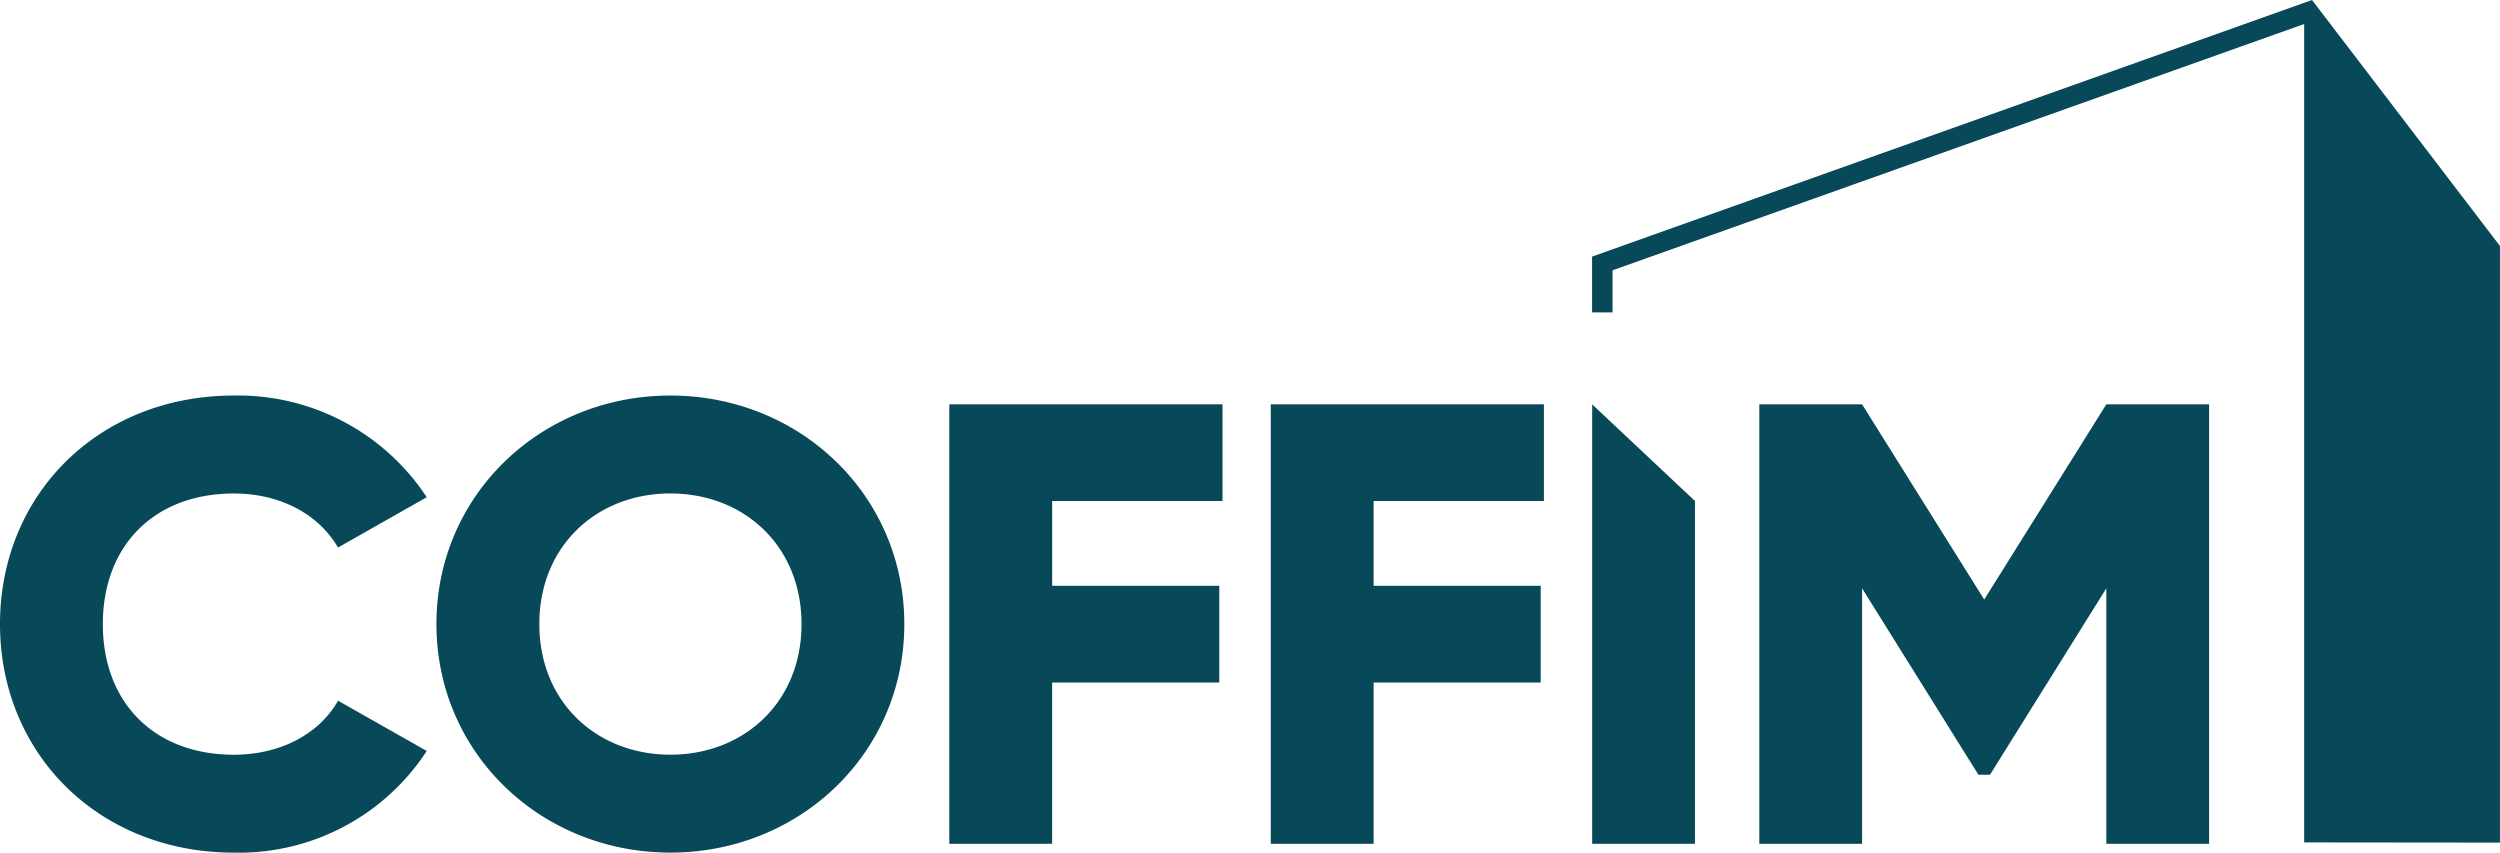
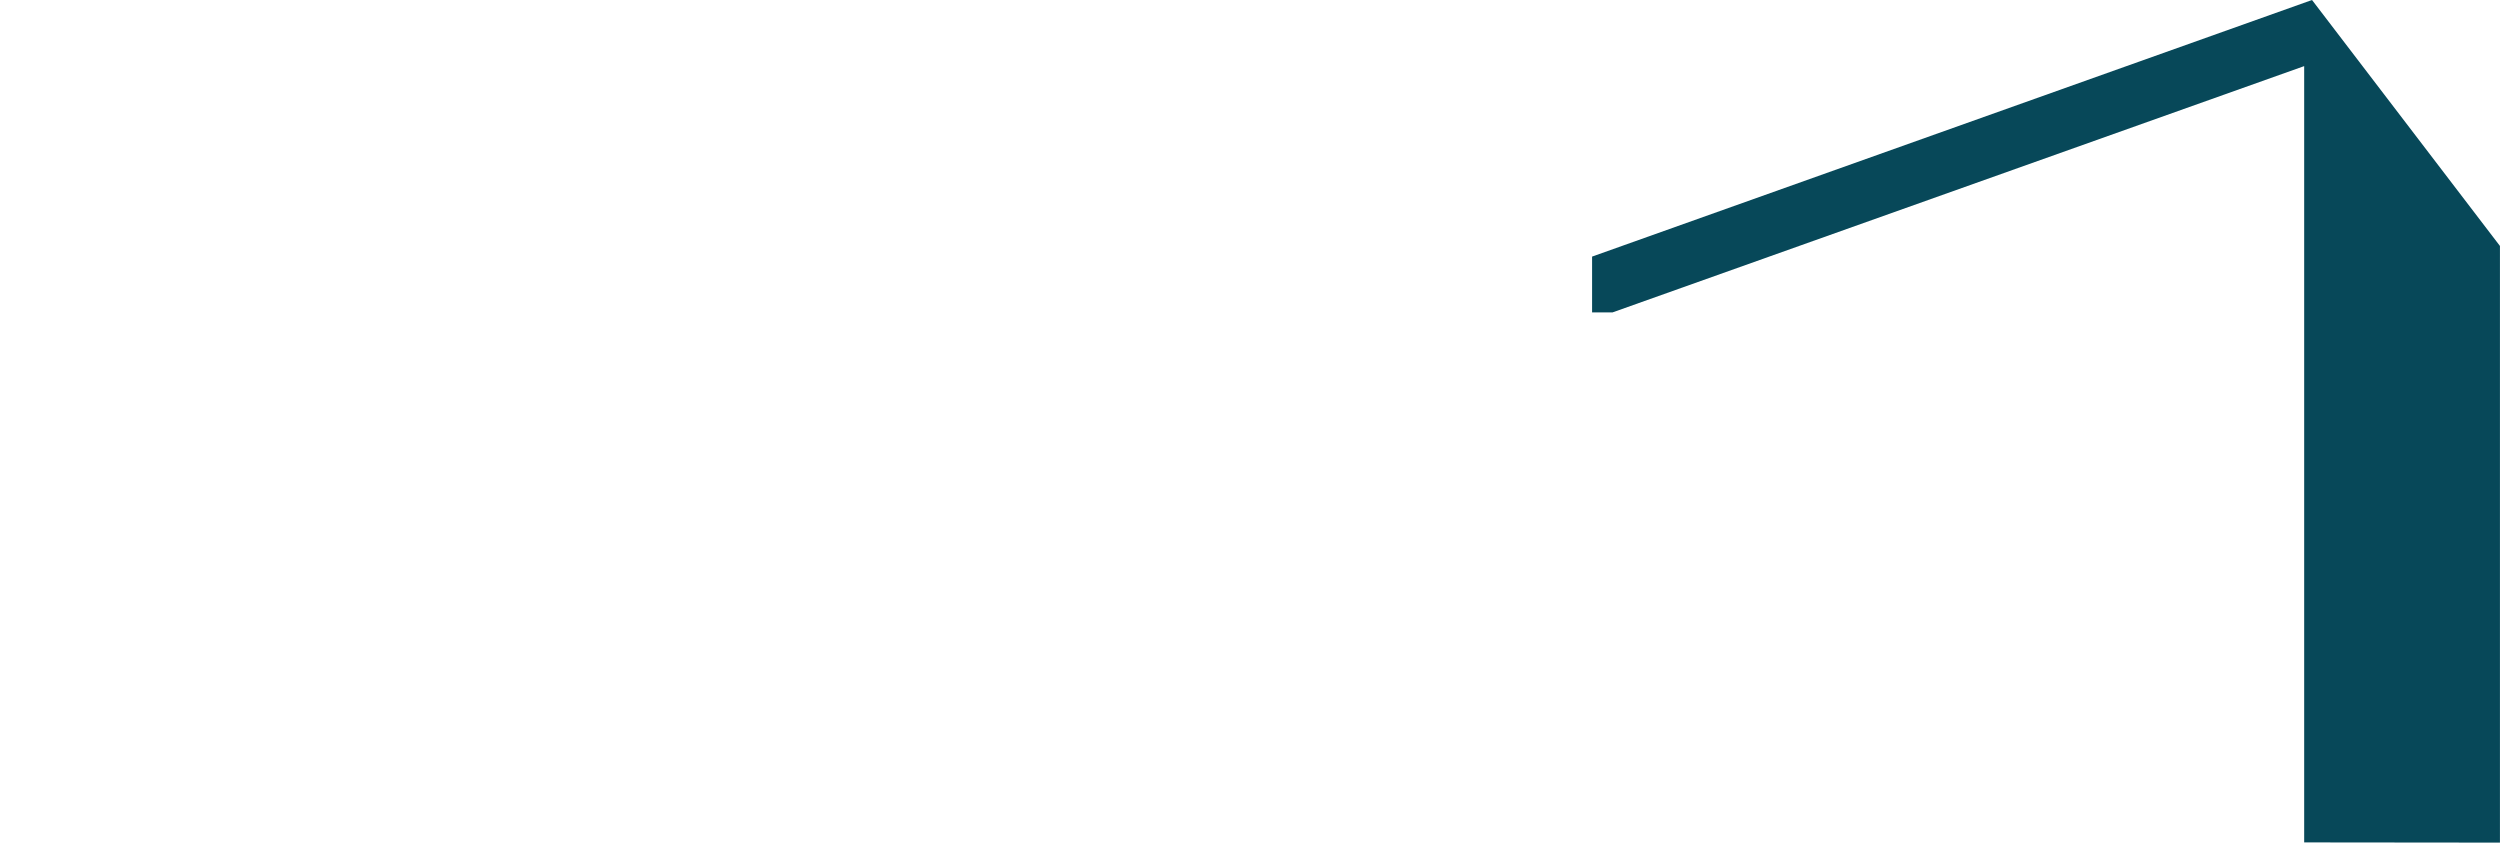
<svg xmlns="http://www.w3.org/2000/svg" id="Groupe_11598" data-name="Groupe 11598" width="235.634" height="80.359" viewBox="0 0 235.634 80.359">
  <defs>
    <clipPath id="clip-path">
      <rect id="Rectangle_6729" data-name="Rectangle 6729" width="235.633" height="80.36" fill="#074859" />
    </clipPath>
  </defs>
  <g id="Groupe_11597" data-name="Groupe 11597" clip-path="url(#clip-path)">
-     <path id="Tracé_22840" data-name="Tracé 22840" d="M99.156,0,31.3,24.185v5.259H33.23V25.475c1.2-.422,65.187-23.212,65.187-23.212V79.4l18.452.019V23.183Z" transform="translate(118.76)" fill="#074859" />
-     <path id="Tracé_22841" data-name="Tracé 22841" d="M198.529,8.606l-11.51,18.4-11.51-18.4H165.82V50.025h9.688V25.946l10.964,17.57h1.093l10.964-17.57v24.08h9.688V8.606ZM150.068,50.025h9.688V17.715l-9.688-9.108ZM119.775,8.606V50.025h9.693v-15.2h15.748V25.706H129.468V17.715h16.05V8.606Zm-30.3,0V50.025h9.693v-15.2h15.753V25.706H99.171V17.715h16.055V8.606ZM41.136,29.316c0-12.191,9.875-21.539,22.047-21.539S85.235,17.12,85.235,29.316,75.36,50.855,63.183,50.855,41.136,41.507,41.136,29.316m34.41,0c0-7.4-5.451-12.311-12.359-12.311S50.834,21.919,50.834,29.316s5.451,12.311,12.354,12.311,12.359-4.914,12.359-12.311M0,29.316C0,17.125,9.267,7.777,22.047,7.777A21.28,21.28,0,0,1,40.221,17.36L31.86,22.1c-1.874-3.2-5.513-5.091-9.813-5.091-7.512,0-12.354,4.914-12.354,12.311s4.842,12.311,12.354,12.311c4.3,0,8-1.894,9.818-5.091l8.356,4.736a21.123,21.123,0,0,1-18.174,9.583C9.271,50.855,0,41.507,0,29.316" transform="translate(0 29.505)" fill="#074859" />
+     <path id="Tracé_22840" data-name="Tracé 22840" d="M99.156,0,31.3,24.185v5.259H33.23c1.2-.422,65.187-23.212,65.187-23.212V79.4l18.452.019V23.183Z" transform="translate(118.76)" fill="#074859" />
  </g>
</svg>